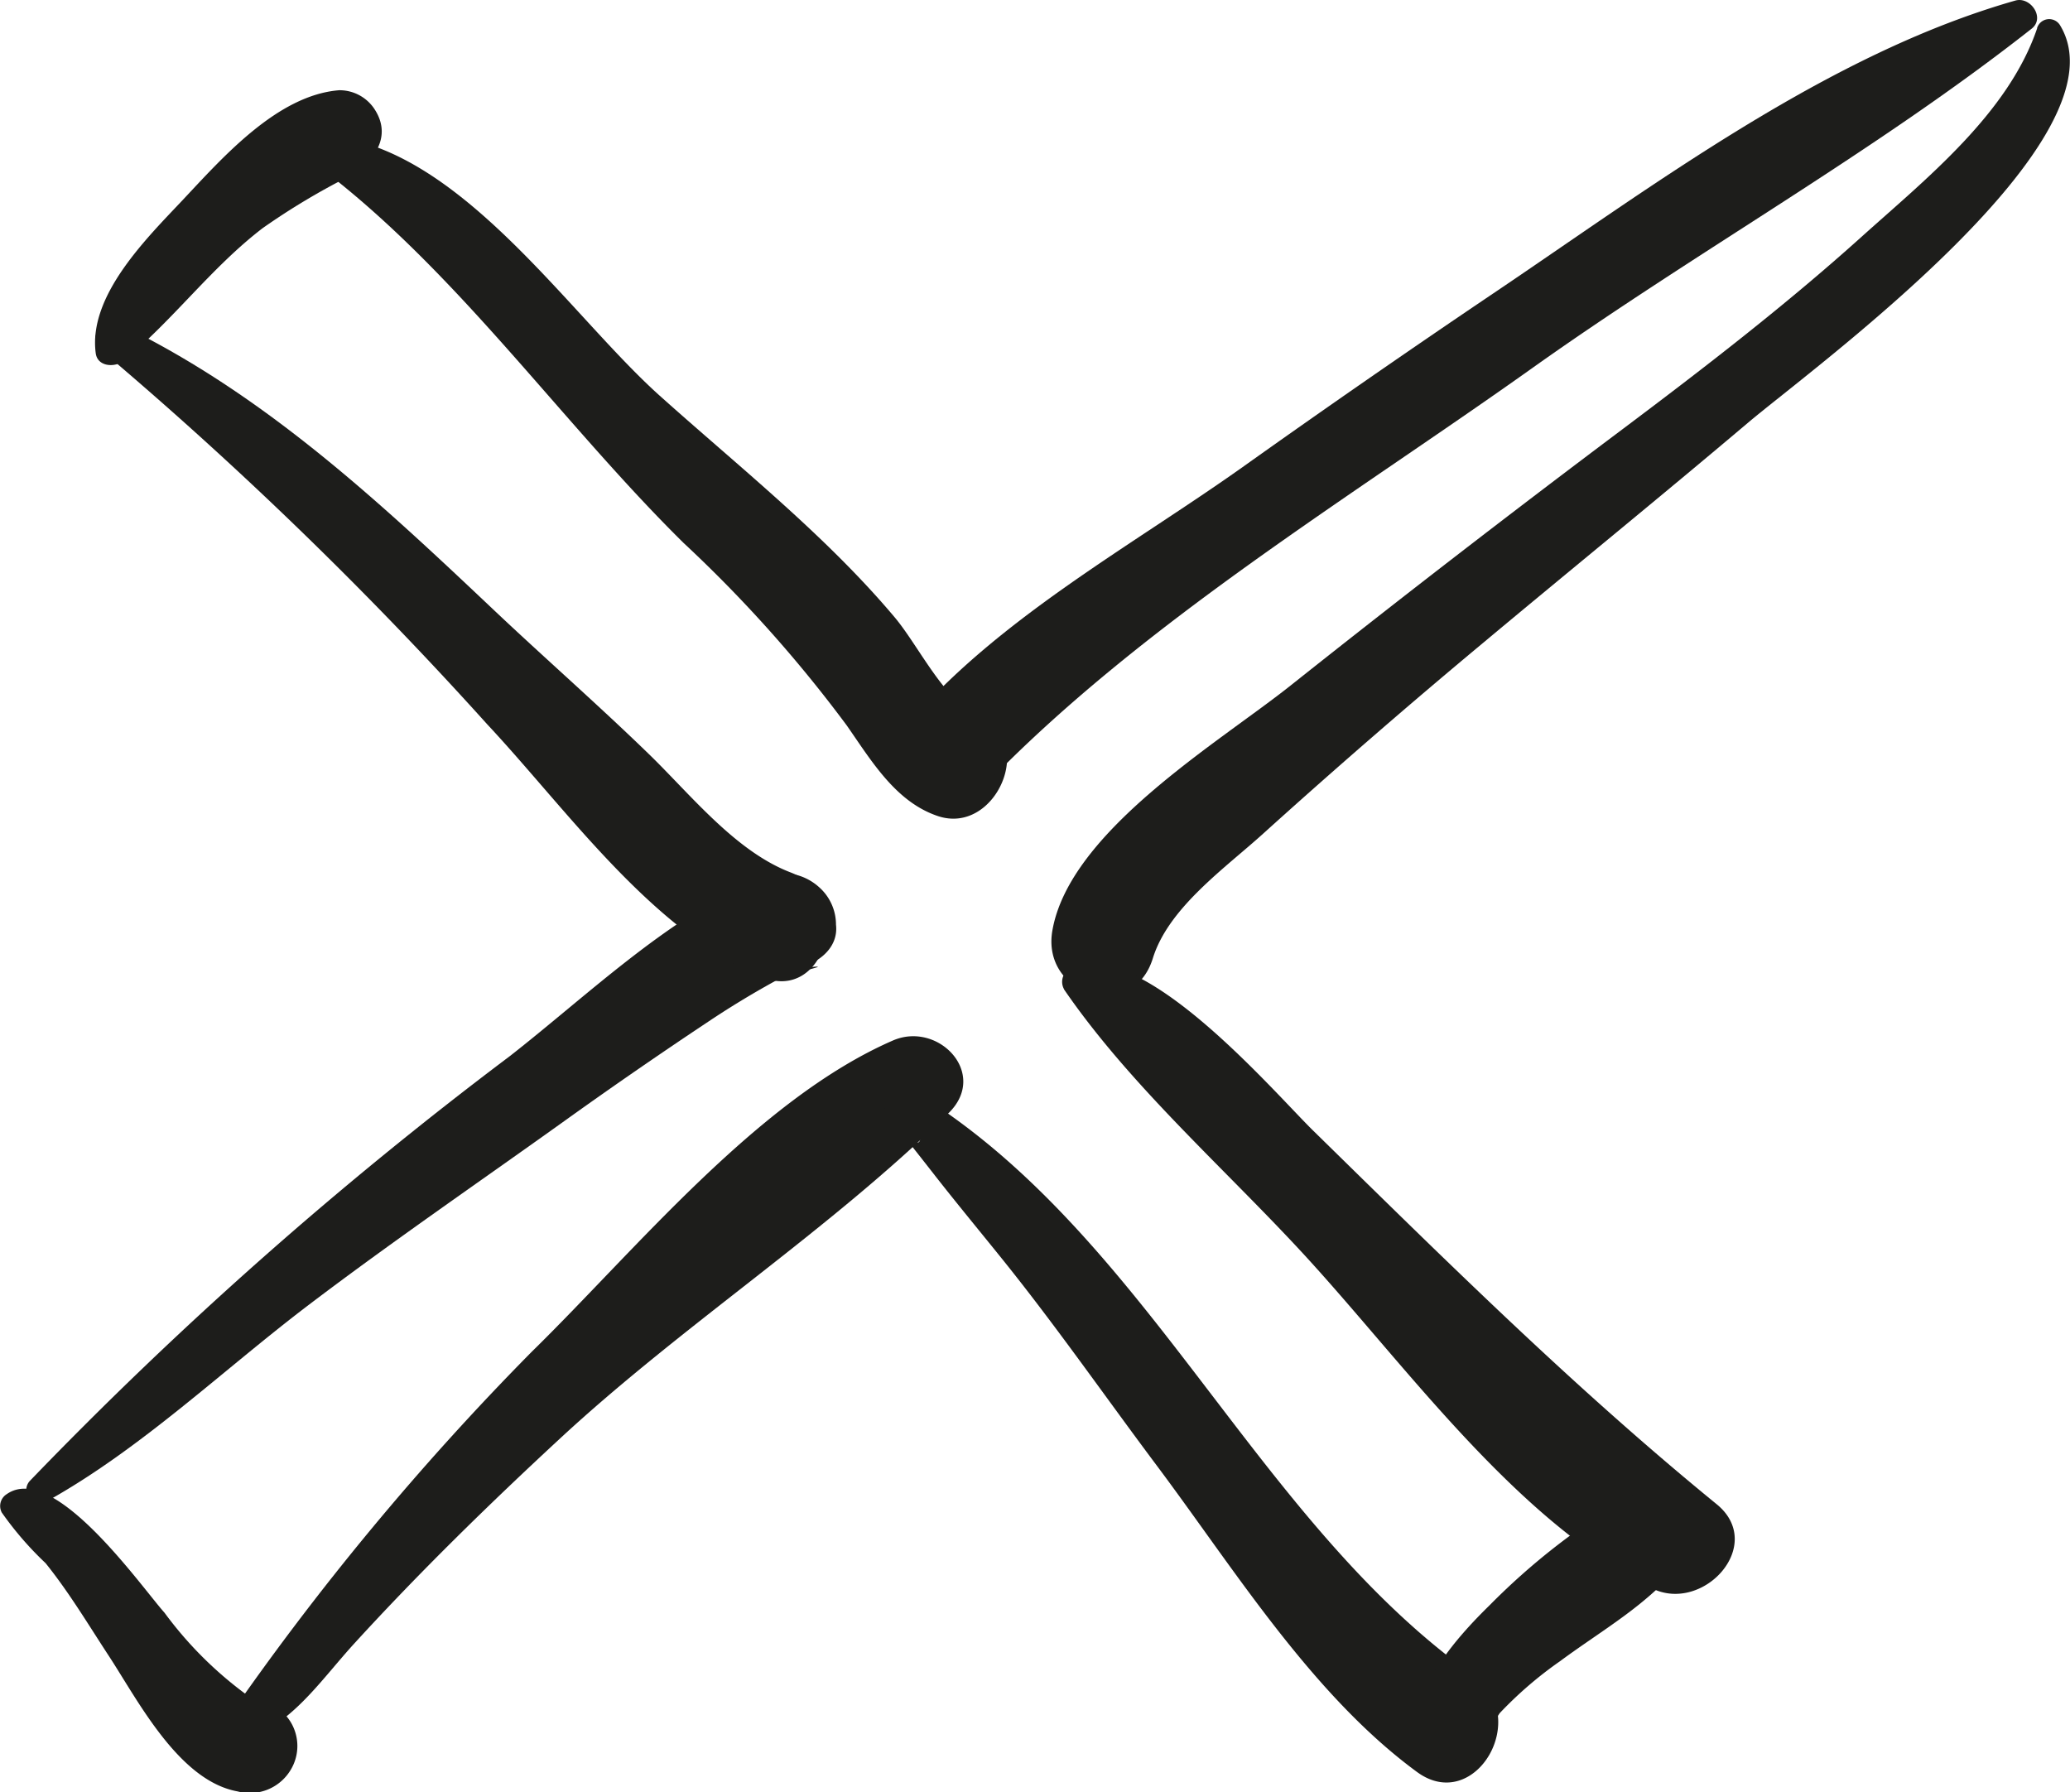
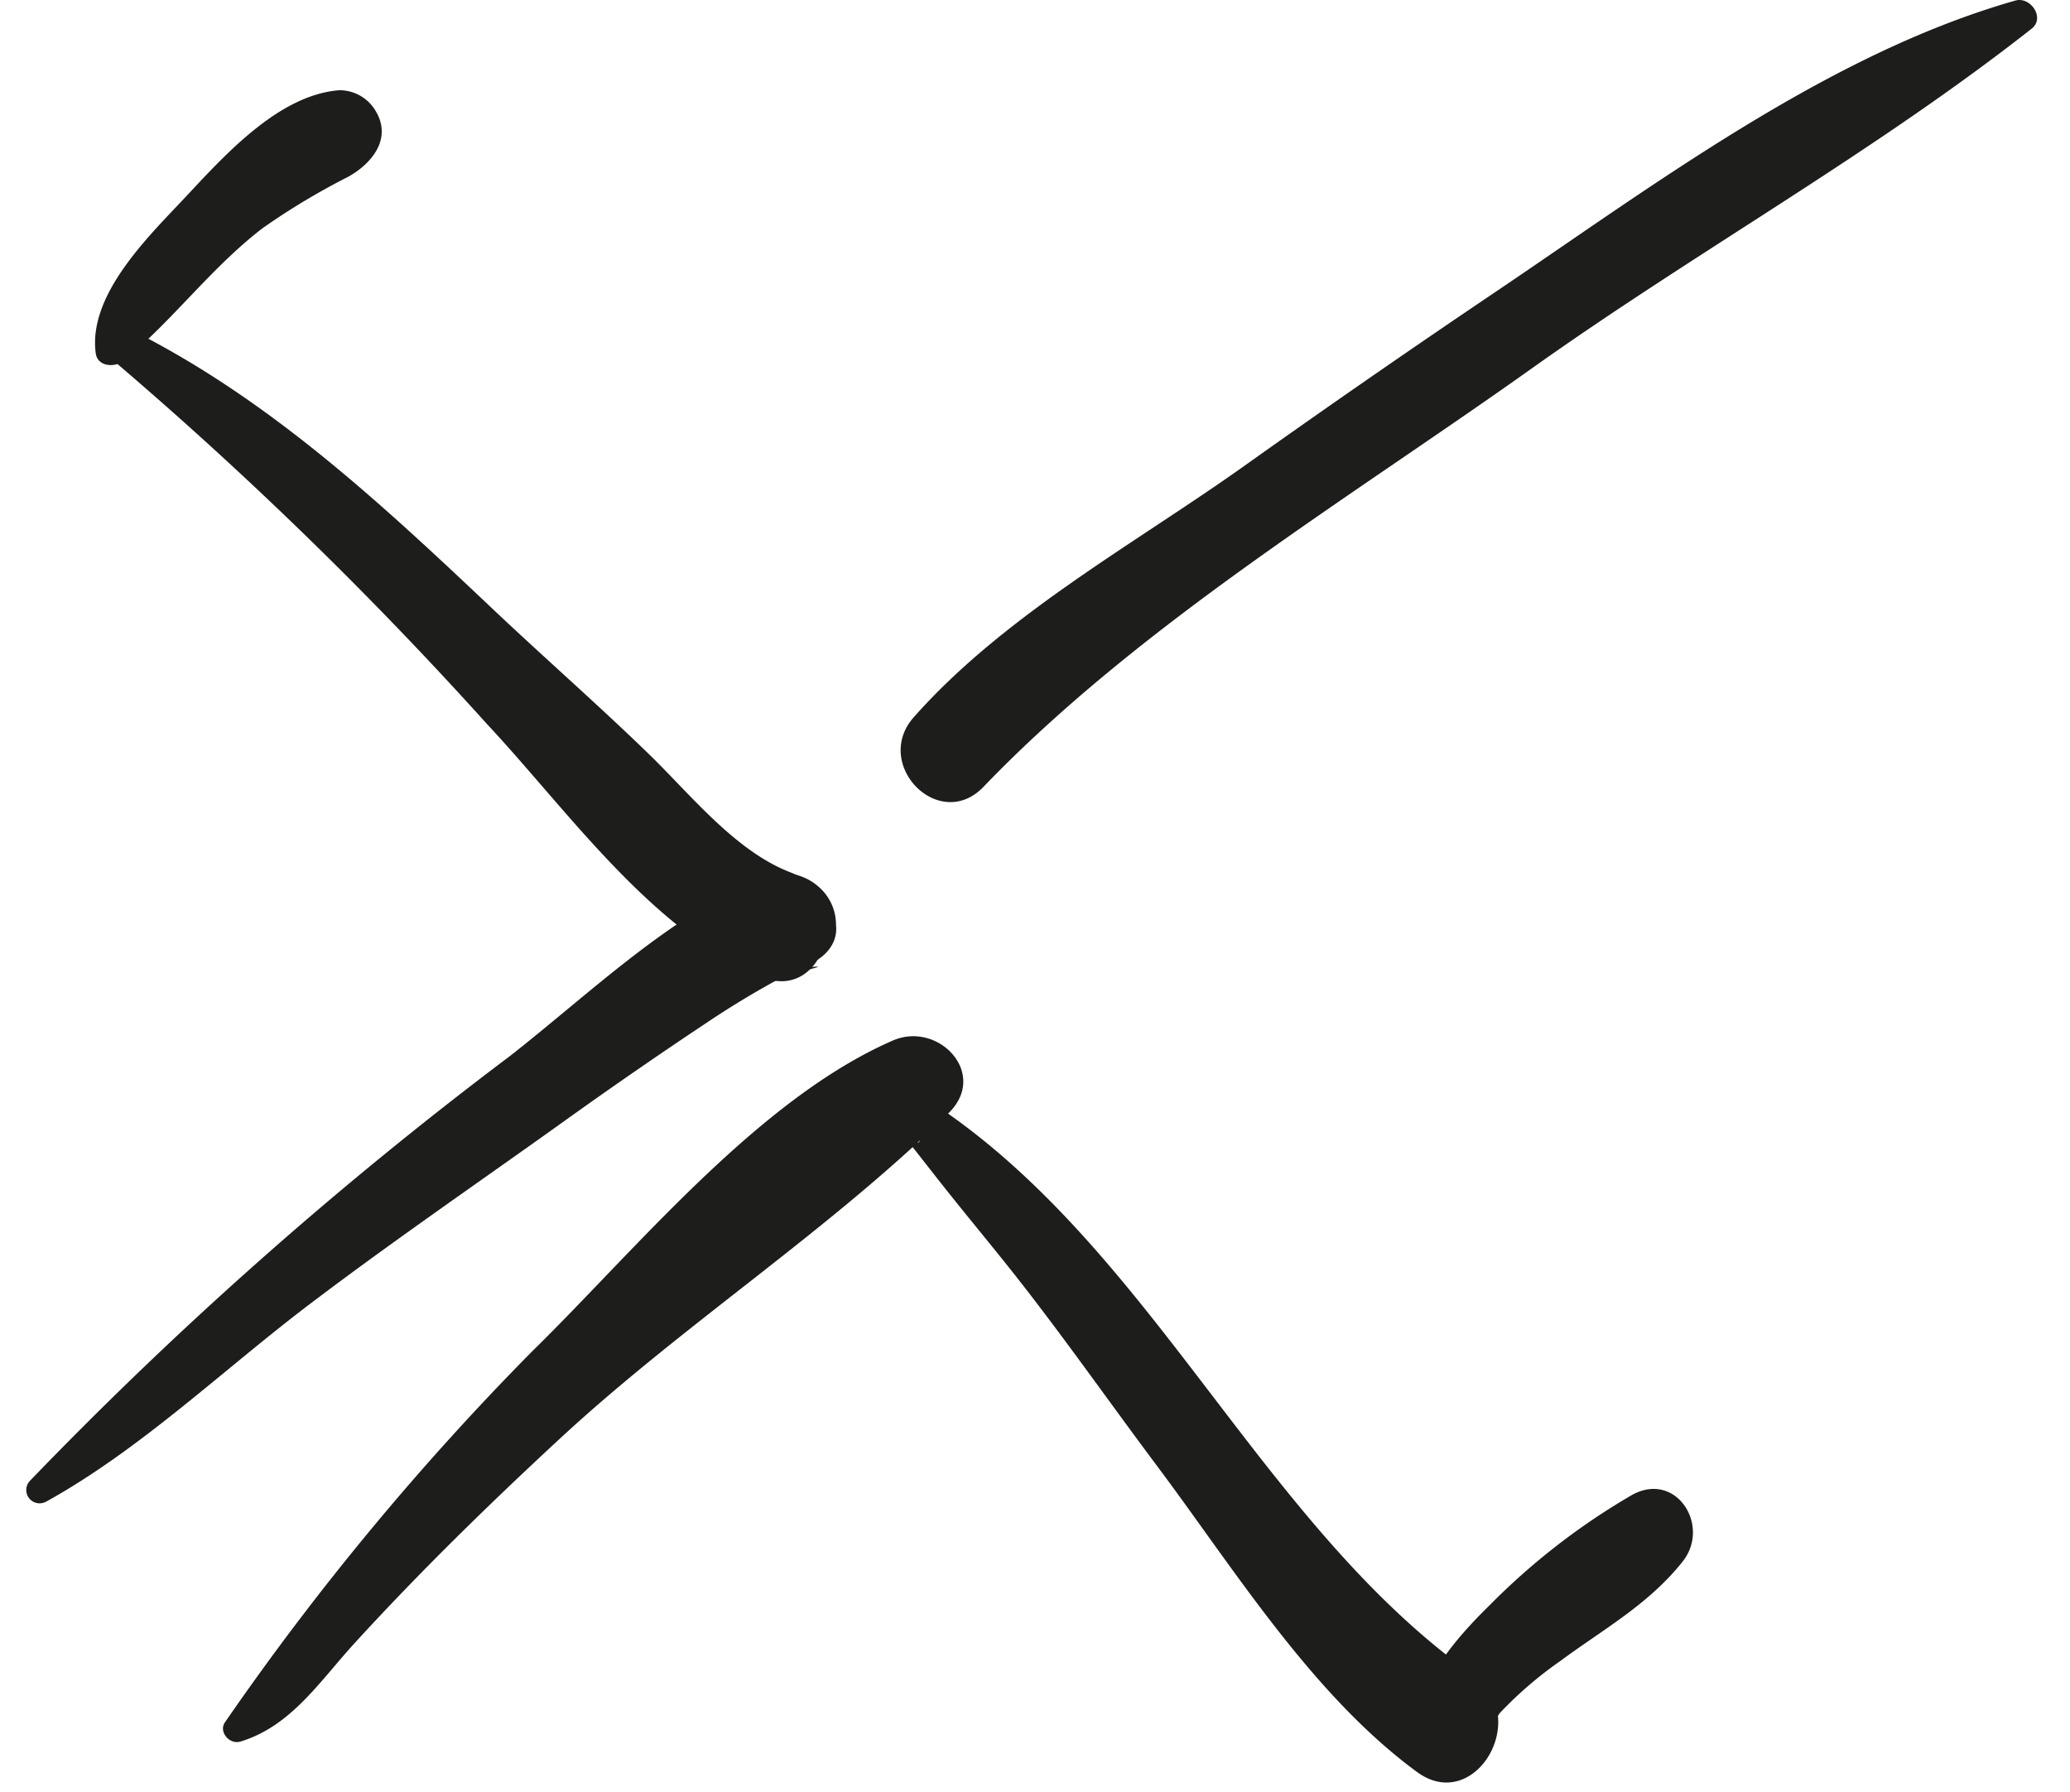
<svg xmlns="http://www.w3.org/2000/svg" id="Ebene_1" data-name="Ebene 1" width="80.491" height="69.688">
  <defs>
    <style>
            .cls-1{fill:#1d1d1b}
        </style>
  </defs>
  <path id="Path_302161" data-name="Path 302161" class="cls-1" d="M551.11 1094.1c1.983-.6 3.073-2.323 4.455-3.834 2.536-2.774 5.226-5.4 7.981-7.95 4.8-4.444 10.51-8.116 15.12-12.662 1.555-1.533-.407-3.583-2.172-2.816-5.247 2.282-10 8.143-14.042 12.1a106.749 106.749 0 0 0-11.925 14.4c-.27.375.174.882.583.758z" transform="translate(-541.774 -1026.383)" />
  <path id="Path_302162" data-name="Path 302162" class="cls-1" d="M540.97 1082.615c3.692-2.046 6.884-5.13 10.24-7.673 3.2-2.427 6.518-4.7 9.786-7.037a192.224 192.224 0 0 1 5.651-3.906 34.976 34.976 0 0 1 2.659-1.62c.817-.44 2.915-.72.653-.474.845-.092 1.841-.719 1.724-1.724a1.941 1.941 0 0 0-.654-1.455 2.115 2.115 0 0 0-2.4-.31c-3.5 1.491-6.663 4.561-9.644 6.888a156.555 156.555 0 0 0-18.645 16.5.518.518 0 0 0 .625.811z" transform="translate(-539.176 -1024.23)" />
-   <path id="Path_302163" data-name="Path 302163" class="cls-1" d="M538.9 1091.17a12.877 12.877 0 0 0 1.7 1.964c.908 1.126 1.663 2.391 2.455 3.6 1.138 1.737 2.725 4.861 5.011 5.275a1.849 1.849 0 0 0 2.068-.842 1.793 1.793 0 0 0 0-1.849 1.924 1.924 0 0 0-1.095-.842c-1.37-.377.2.255-.469-.114a14.9 14.9 0 0 1-3.345-3.3c-.928-1.04-4.3-5.882-6.133-4.612a.543.543 0 0 0-.19.725z" transform="translate(-538.828 -1032.359)" />
  <path id="Path_302164" data-name="Path 302164" class="cls-1" d="M544 1030.558a153.88 153.88 0 0 1 15.03 14.562c3.12 3.334 6.369 8.016 10.673 9.824 2.479 1.041 3.659-3.093 1.121-4.066-2.144-.823-3.885-3.025-5.5-4.593-1.979-1.922-4.065-3.744-6.071-5.641-4.469-4.225-8.914-8.371-14.494-11.07-.6-.29-1.344.508-.758.983z" transform="translate(-540.086 -1016.96)" />
  <path id="Path_302165" data-name="Path 302165" class="cls-1" d="M544.9 1027.906c1.922-1.58 3.4-3.62 5.4-5.152a27.021 27.021 0 0 1 3.333-2c.923-.519 1.7-1.479 1.064-2.546a1.628 1.628 0 0 0-1.422-.815c-2.413.191-4.543 2.629-6.1 4.284-1.4 1.486-3.667 3.71-3.367 5.944.073.539.765.557 1.092.288z" transform="translate(-540.085 -1013.885)" />
-   <path id="Path_302166" data-name="Path 302166" class="cls-1" d="M555.239 1020.911c5.379 4.023 9.469 9.961 14.263 14.689a52.15 52.15 0 0 1 6.343 7.093c.955 1.367 1.9 2.978 3.551 3.527 2.246.744 3.834-2.921 1.625-3.854-1.365-.576-2.365-2.751-3.316-3.881-2.672-3.175-6.06-5.856-9.141-8.619-3.572-3.205-7.84-9.753-13.017-10.1-.672-.045-.746.813-.309 1.141z" transform="translate(-542.92 -1014.489)" />
  <path id="Path_302167" data-name="Path 302167" class="cls-1" d="M629.092 1012.718c-7.333 2.087-14.148 7.249-20.417 11.464a468.333 468.333 0 0 0-9.627 6.672c-4.278 3.033-9.283 5.77-12.788 9.724-1.626 1.835.985 4.505 2.71 2.709 6.053-6.3 14.228-11.221 21.35-16.289 6.349-4.516 13.3-8.383 19.407-13.188.534-.419-.046-1.259-.635-1.092z" transform="translate(-550.726 -1012.696)" />
-   <path id="Path_302168" data-name="Path 302168" class="cls-1" d="M631.933 1014.044c-1.123 3.316-4.318 5.852-6.836 8.117-2.947 2.651-6.1 5.081-9.266 7.458q-6.524 4.892-12.914 9.97c-2.791 2.224-8.606 5.671-9.278 9.54-.441 2.539 3.124 3.611 3.907 1.077.608-1.97 2.825-3.516 4.3-4.855a281.631 281.631 0 0 1 8.532-7.4c3.429-2.864 6.9-5.683 10.309-8.566 2.574-2.174 14.819-11.058 12.133-15.458a.493.493 0 0 0-.893.117z" transform="translate(-552.718 -1012.948)" />
-   <path id="Path_302169" data-name="Path 302169" class="cls-1" d="M594.227 1063.892c2.571 3.751 6.293 7.007 9.359 10.342 3.945 4.292 8.2 10.309 13.5 12.947 2 .995 4.451-1.694 2.521-3.269-5.535-4.517-10.578-9.516-15.679-14.514-1.544-1.512-6.593-7.451-9.348-6.365a.591.591 0 0 0-.349.858z" transform="translate(-552.854 -1025.427)" />
  <path id="Path_302170" data-name="Path 302170" class="cls-1" d="M585.992 1070.115c1.227 3.282-1.907-.926.819 2.564.905 1.159 1.847 2.292 2.768 3.439 2.046 2.553 3.924 5.253 5.885 7.872 3.022 4.033 6.043 8.935 10.139 11.938 2.257 1.654 4.479-2.144 2.2-3.76-8.609-6.1-12.773-17.392-22.012-22.859a.616.616 0 0 0-.9.366.9.9 0 0 0 .287.914.491.491 0 0 0 .817-.475z" transform="translate(-550.501 -1027.032)" />
  <path id="Path_302171" data-name="Path 302171" class="cls-1" d="M614.7 1100.507a11.444 11.444 0 0 0 1.191-1.536 15.132 15.132 0 0 1 2.344-2.019c1.693-1.253 3.437-2.2 4.769-3.875 1.113-1.4-.266-3.557-1.989-2.578a26.453 26.453 0 0 0-5.513 4.273c-1.158 1.133-3.646 3.752-2.41 5.529a1.048 1.048 0 0 0 1.608.207z" transform="translate(-557.576 -1032.363)" />
</svg>